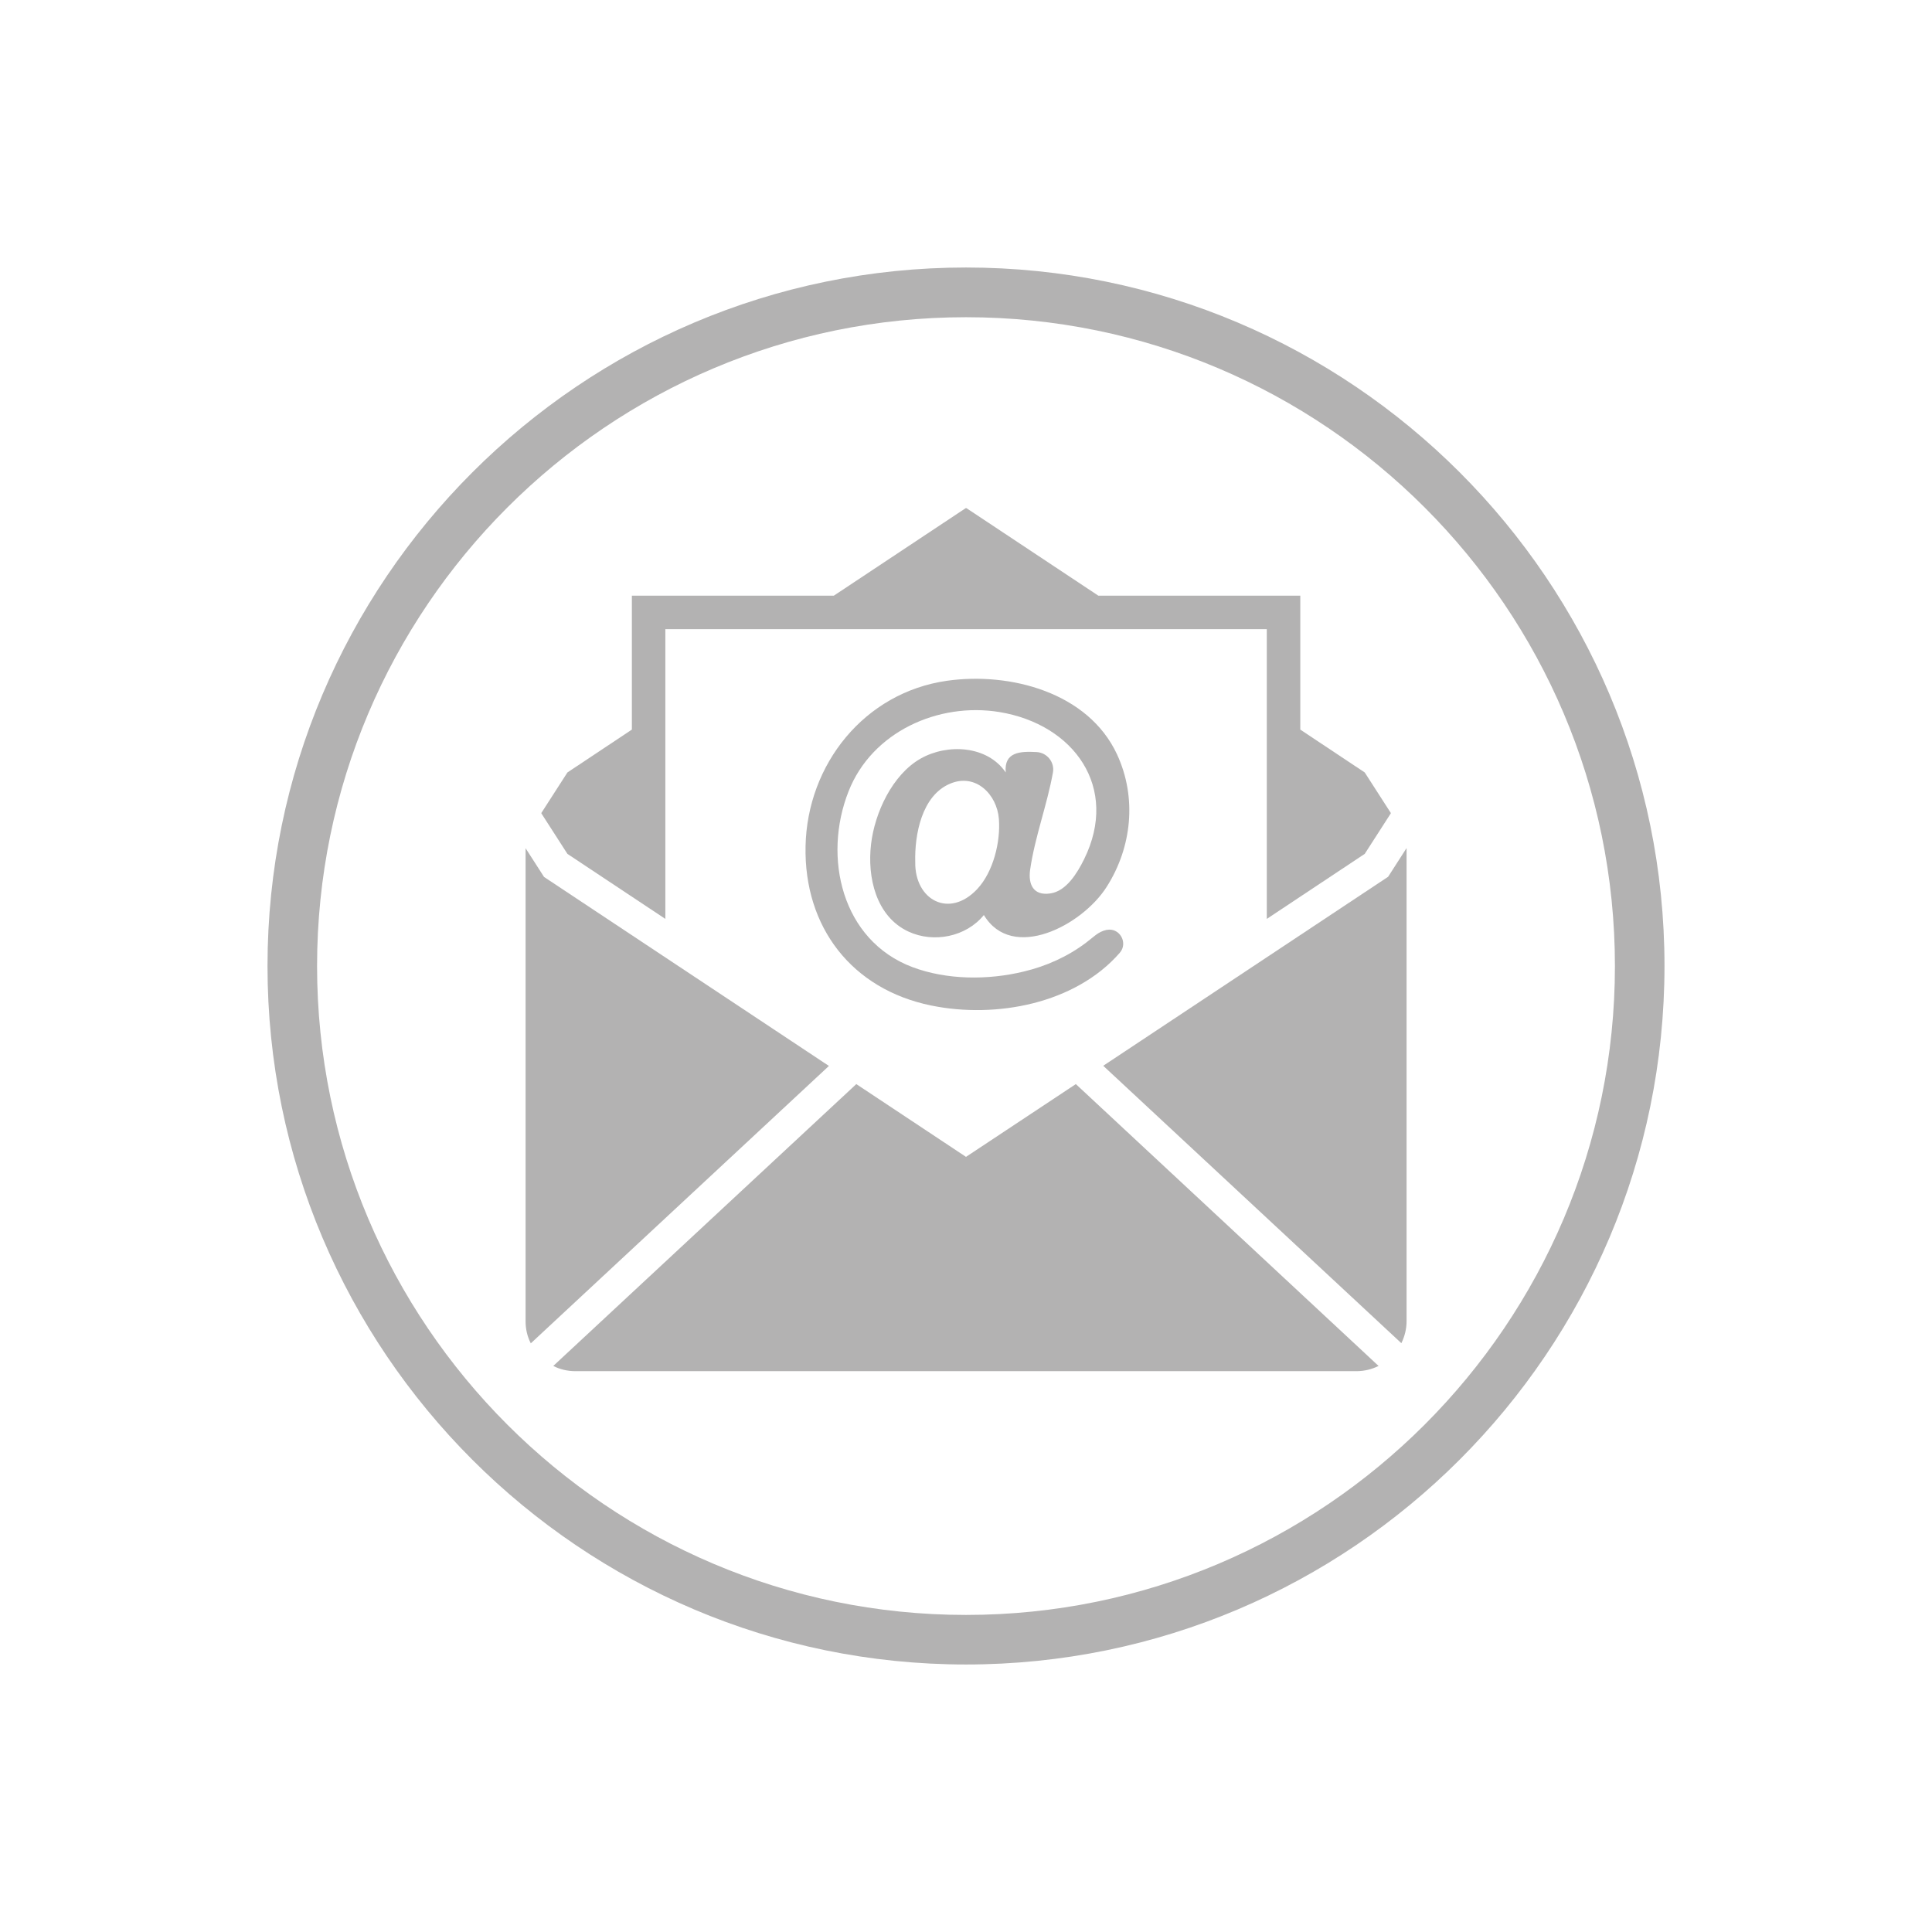
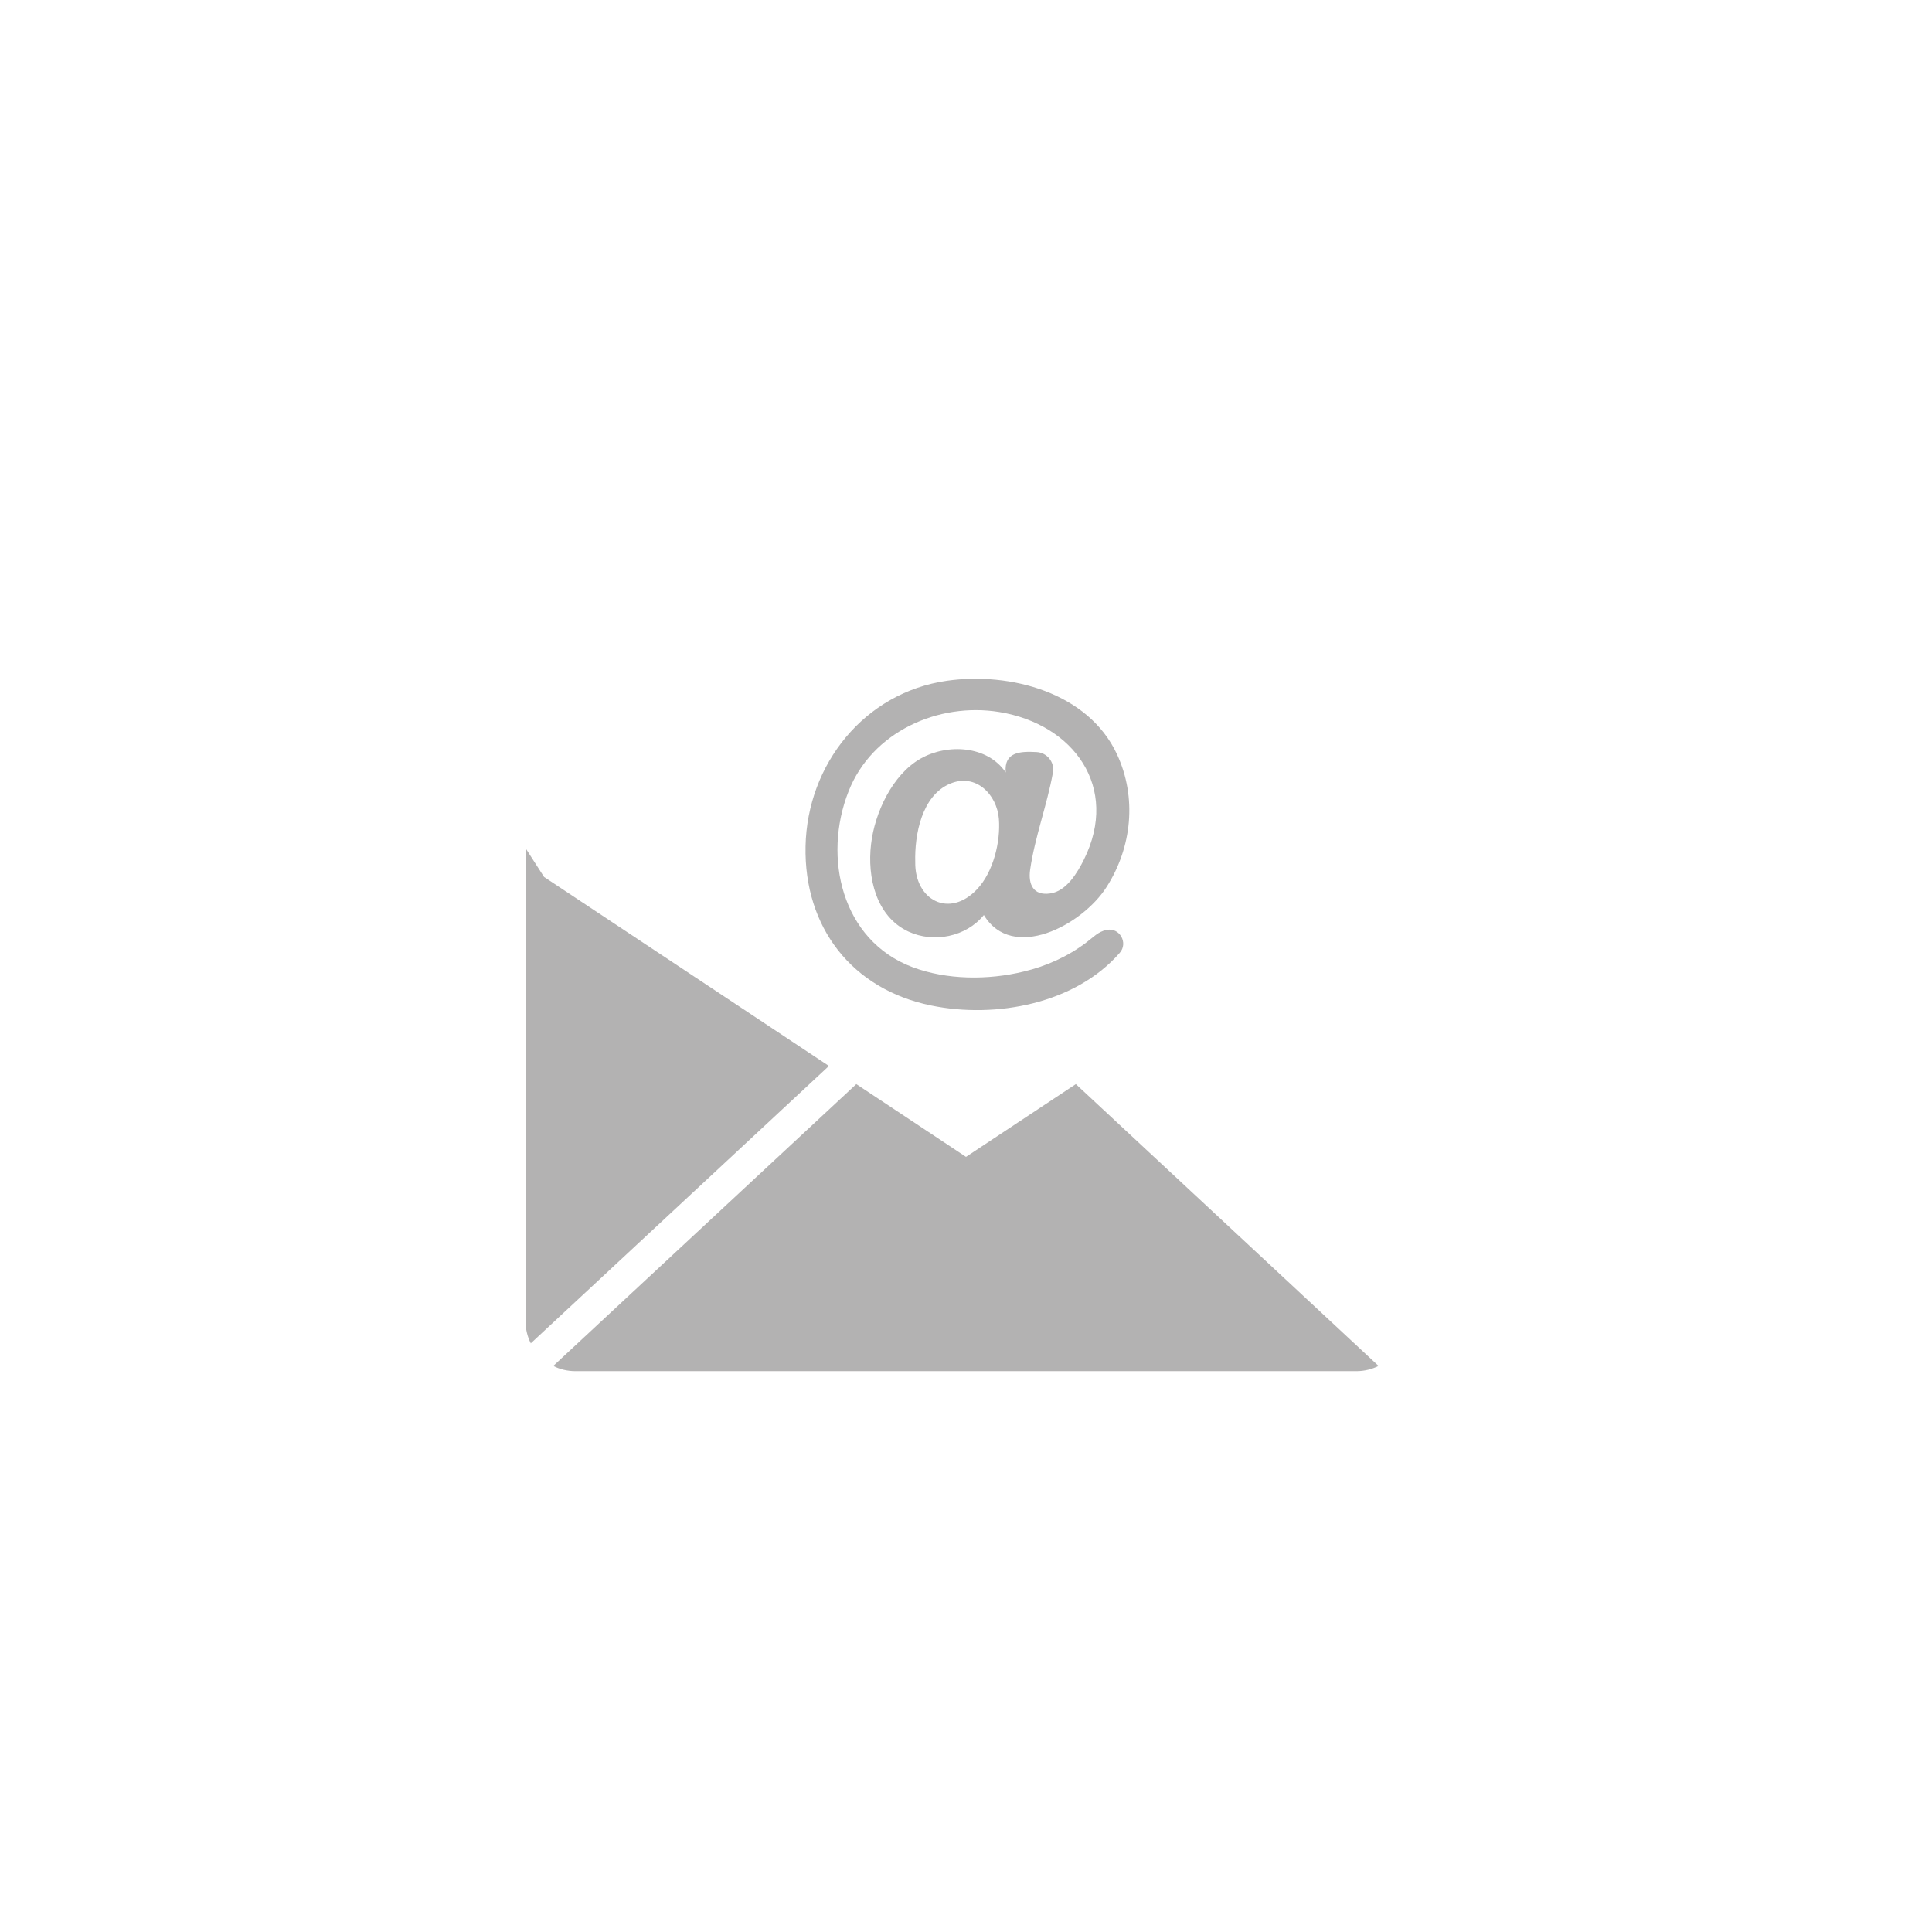
<svg xmlns="http://www.w3.org/2000/svg" width="130" height="130" viewBox="0 0 130 130" fill="none">
-   <path d="M65 112C39.081 112 18 90.921 18 65.005C18 39.089 39.091 18 65 18C90.909 18 112 39.079 112 64.995C112 90.911 90.919 112 65 112ZM65 21.345C40.924 21.345 21.335 40.932 21.335 65.005C21.335 89.078 40.924 108.665 65 108.665C89.076 108.665 108.665 89.078 108.665 65.005C108.665 40.932 89.086 21.345 65 21.345Z" fill="#B3B2B2" />
-   <path d="M44.77 61.831V47.601V42.334H52.712H77.299H85.24V47.601V61.831L91.83 57.455L93.583 54.731V54.701L91.83 51.977L87.494 49.093V40.081H73.904L65.03 34.192H64.98L56.107 40.081H42.517V49.093L38.18 51.977L36.428 54.701V54.731L38.18 57.455L44.77 61.831Z" fill="#B3B2B2" />
-   <path d="M94.645 57.064L93.403 58.997L74.234 71.714L94.294 90.38C94.515 89.929 94.645 89.429 94.645 88.898V57.174C94.645 57.134 94.645 57.104 94.645 57.064Z" fill="#B3B2B2" />
  <path d="M36.607 59.007L35.365 57.074C35.365 57.104 35.365 57.144 35.365 57.174V88.908C35.365 89.439 35.485 89.94 35.716 90.39L55.776 71.725L36.607 59.007Z" fill="#B3B2B2" />
  <path d="M65 77.843L57.619 72.946L37.228 91.912C37.679 92.143 38.19 92.263 38.721 92.263H91.269C91.81 92.263 92.311 92.133 92.761 91.912L72.391 72.946L65 77.843Z" fill="#B3B2B2" />
  <path d="M61.945 51.045C60.043 52.127 58.851 54.7 58.611 56.813C58.35 59.007 58.931 61.66 61.124 62.682C62.817 63.473 65.01 63.042 66.202 61.57C68.105 64.734 72.812 62.281 74.464 59.677C76.167 57.004 76.507 53.669 75.165 50.765C73.222 46.579 67.954 45.207 63.718 45.808C58.16 46.599 54.314 51.436 54.204 56.944C54.094 62.391 57.319 66.567 62.657 67.659C67.003 68.55 72.351 67.548 75.345 64.114C75.926 63.453 75.345 62.401 74.474 62.571C74.464 62.571 74.464 62.571 74.454 62.571C73.883 62.692 73.563 63.072 73.102 63.413C71.85 64.364 70.398 65.015 68.876 65.375C66.482 65.956 63.718 65.946 61.395 65.075C56.638 63.282 55.346 57.685 57.098 53.248C58.671 49.243 63.137 47.24 67.243 47.911C72.261 48.732 75.335 52.988 72.942 57.825C72.501 58.716 71.76 59.968 70.668 60.118C69.517 60.288 69.176 59.487 69.316 58.516C69.637 56.303 70.448 54.2 70.849 51.987C70.979 51.296 70.458 50.645 69.757 50.605C68.665 50.545 67.544 50.585 67.674 51.977C66.432 50.154 63.748 50.024 61.945 51.045ZM65.751 59.828C63.878 61.82 61.545 60.569 61.585 58.005C61.535 56.173 62.016 53.529 63.938 52.728C65.661 52.007 67.083 53.459 67.213 55.101C67.334 56.653 66.833 58.676 65.751 59.828Z" fill="#B3B2B2" />
</svg>